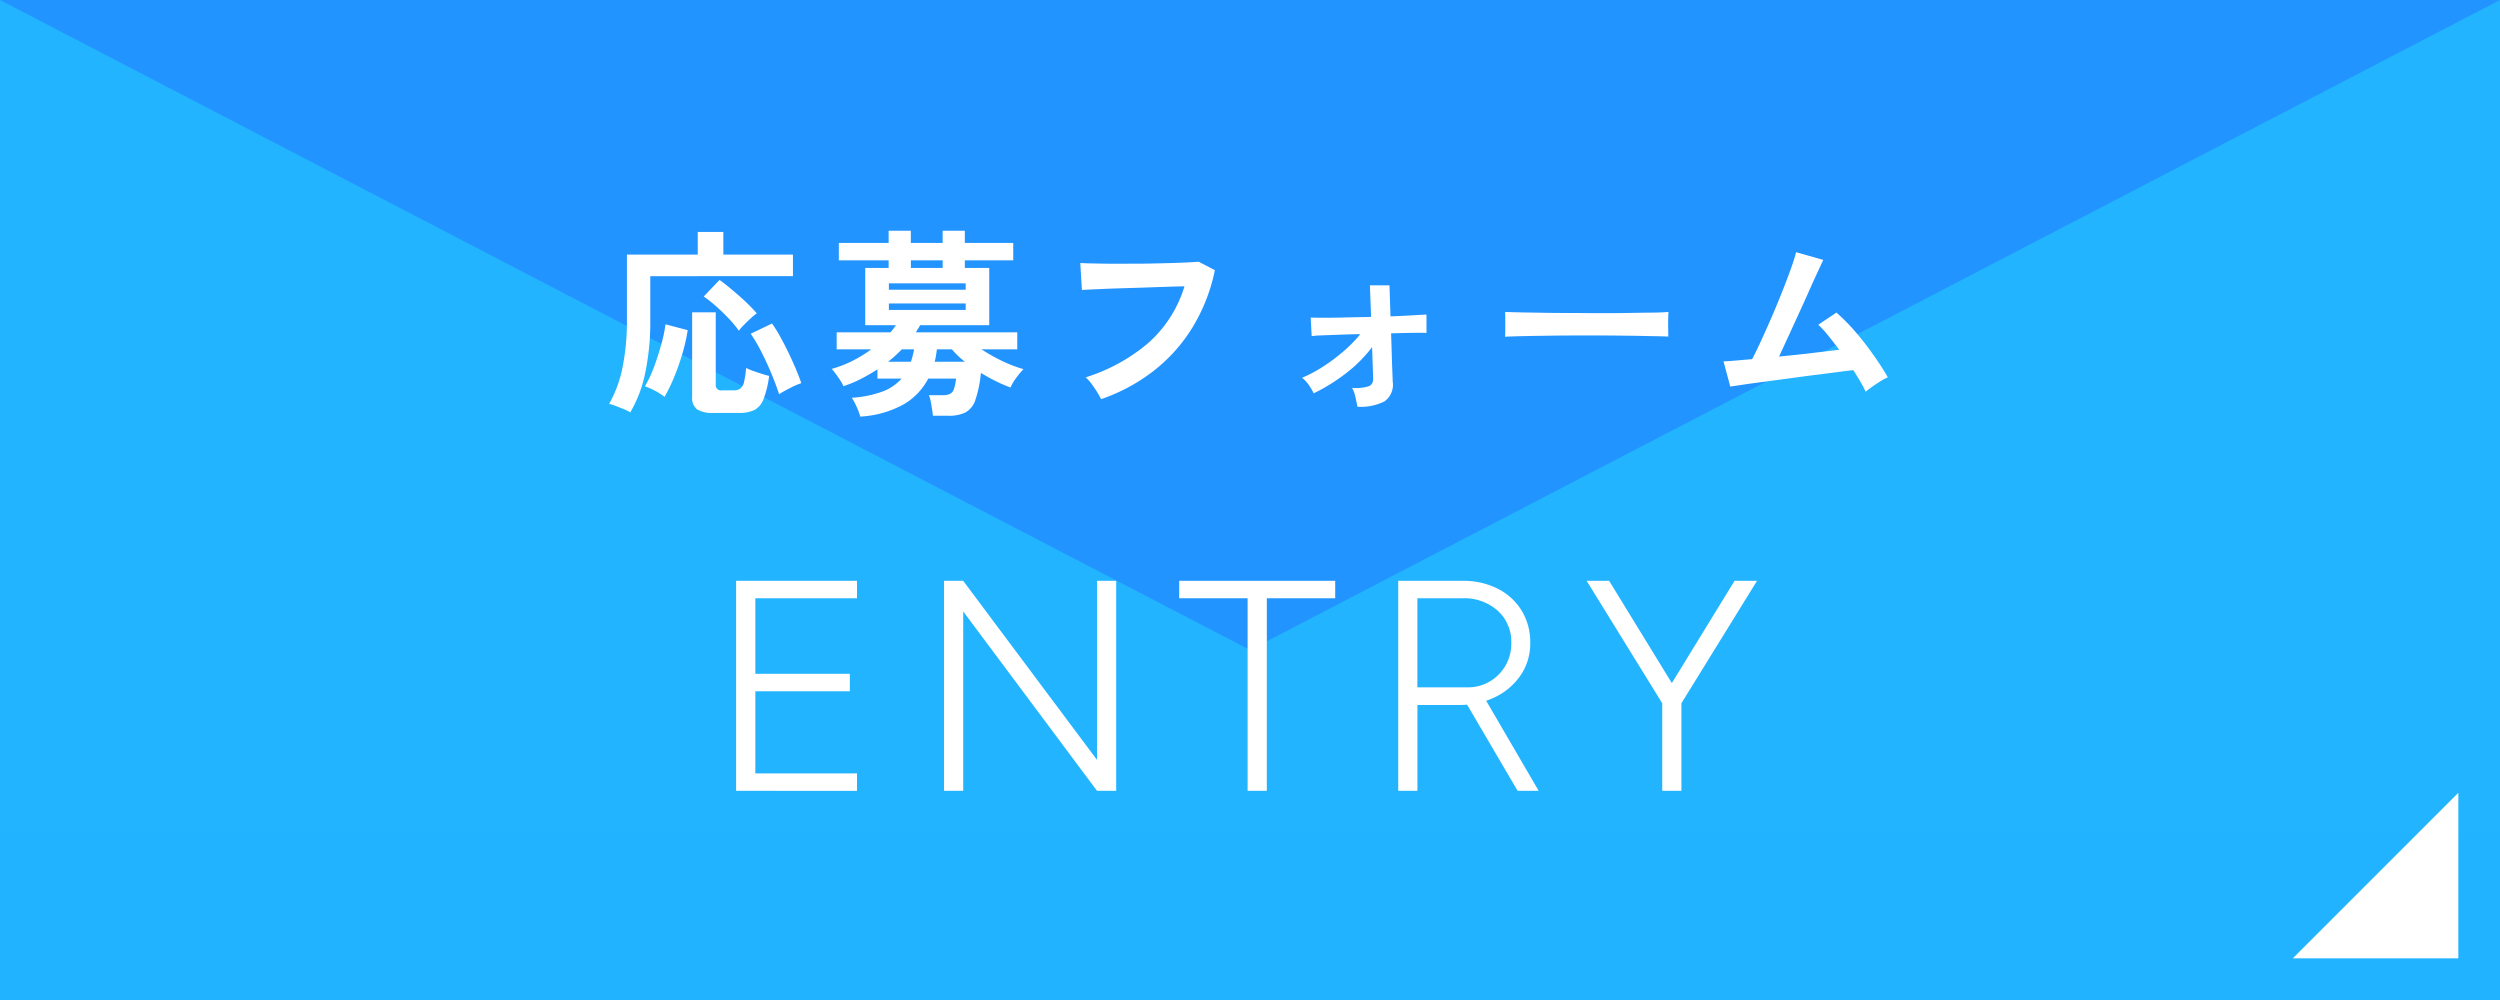
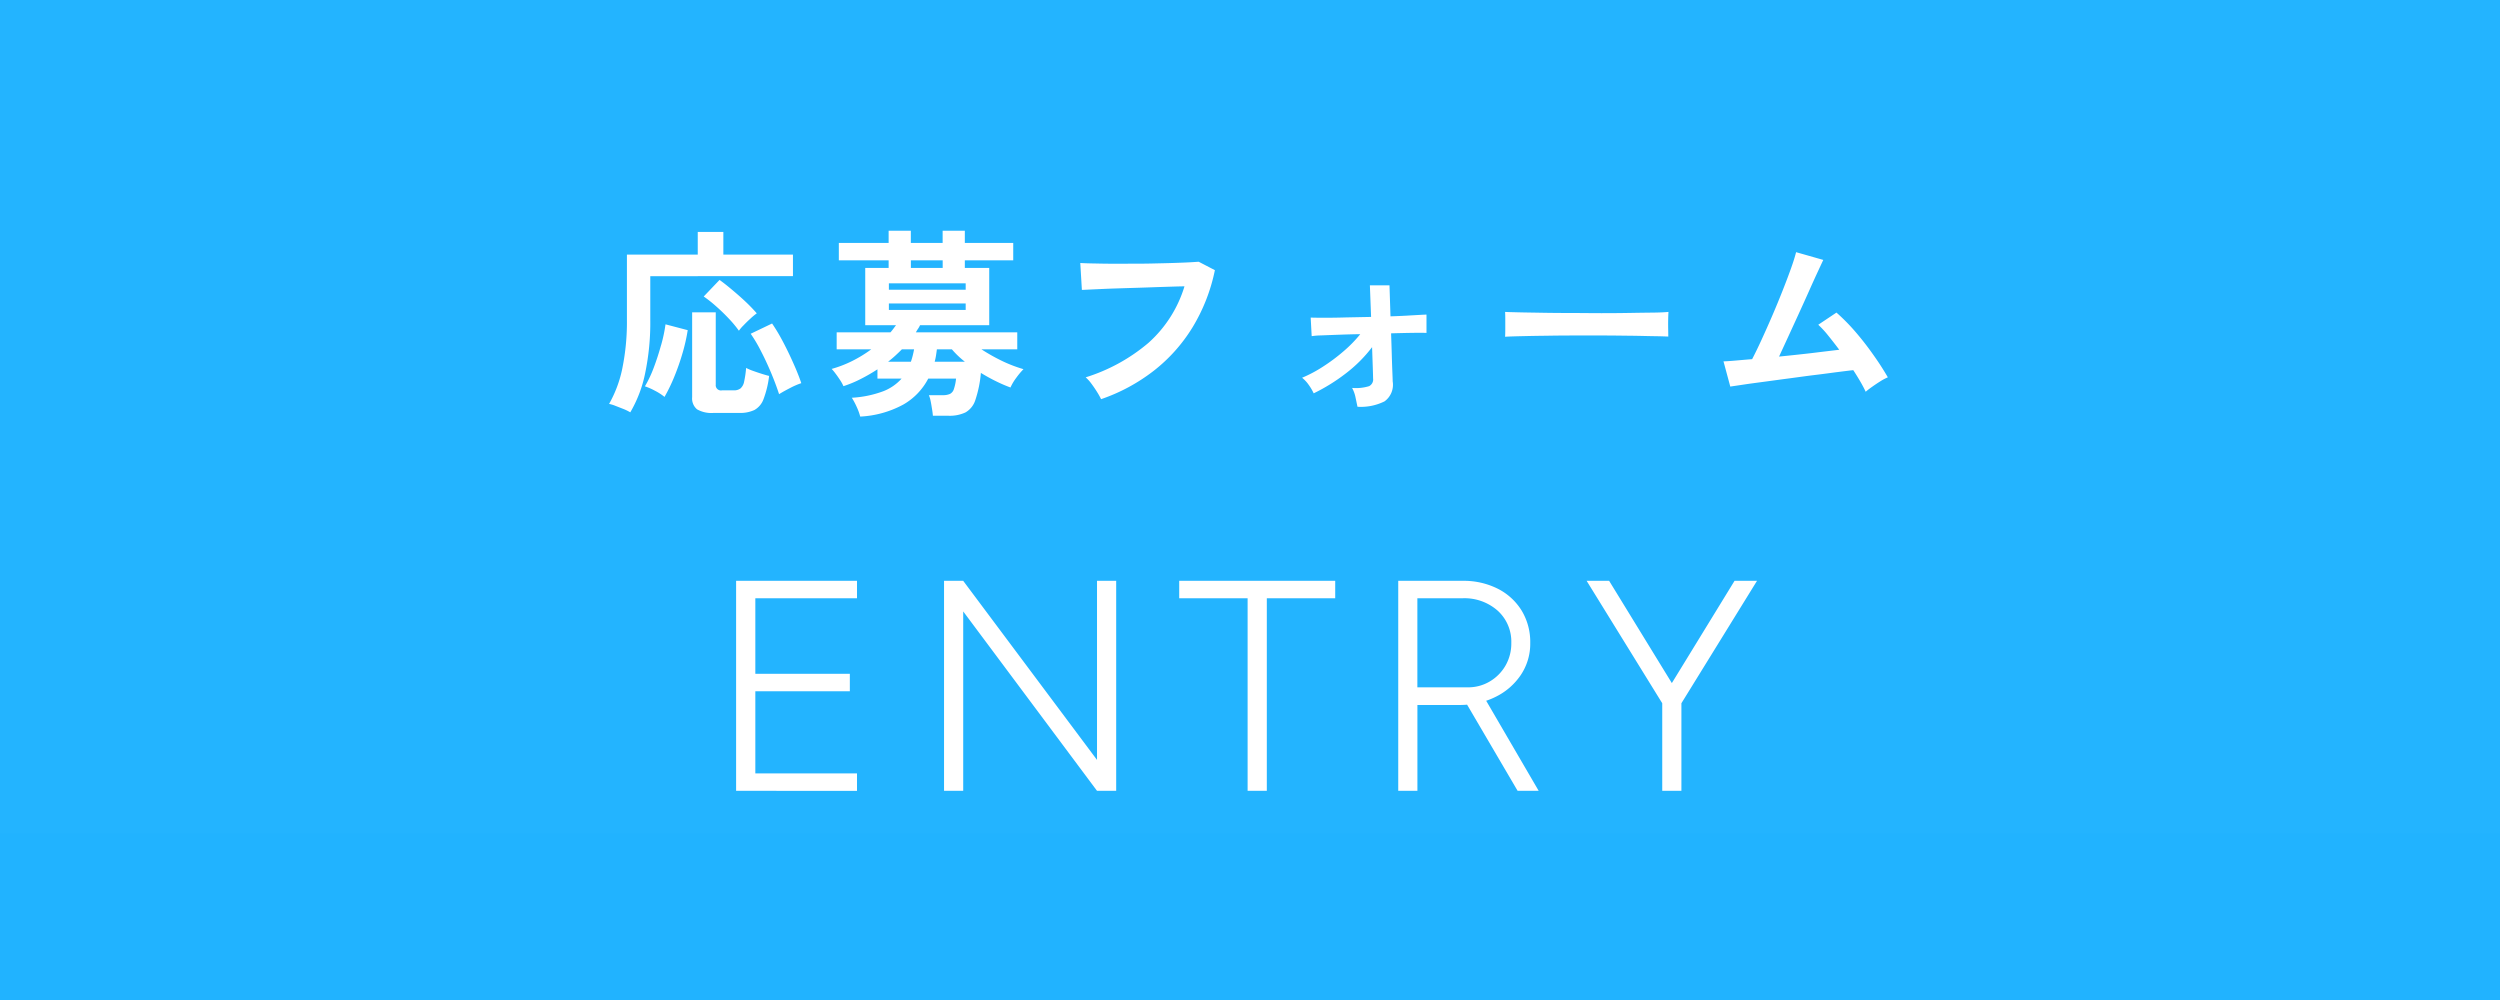
<svg xmlns="http://www.w3.org/2000/svg" id="fix_web.svg" width="300" height="120" viewBox="0 0 300 120">
  <defs>
    <style>
      .cls-1 {
        fill: #21b3ff;
      }

      .cls-2, .cls-3 {
        fill: #fff;
      }

      .cls-2 {
        fill-opacity: 0.01;
      }

      .cls-3, .cls-4 {
        fill-rule: evenodd;
      }

      .cls-4 {
        fill: #2194ff;
      }
    </style>
  </defs>
  <rect id="bg" class="cls-1" width="300" height="120" />
  <rect id="_文字範囲" data-name="※文字範囲" class="cls-2" width="300" height="100" />
-   <path id="arrow" class="cls-3" d="M691.13,1929L711,1909.13V1929" transform="translate(-416 -1814)" />
-   <path id="deco" class="cls-4" d="M416,1814H716l-150,78Z" transform="translate(-416 -1814)" />
+   <path id="deco" class="cls-4" d="M416,1814l-150,78Z" transform="translate(-416 -1814)" />
  <g id="svg">
    <path id="ENTRY" class="cls-3" d="M626.841,1883.7l-9.072,14.69v10.51h-2.3v-10.51l-9.072-14.69h2.7l7.525,12.27,7.523-12.27h2.7Zm-28.727,25.2-6.063-10.34c-0.325.03-.655,0.04-0.994,0.04h-4.968v10.3h-2.3v-25.2h7.74a9.076,9.076,0,0,1,4.212.95,7.149,7.149,0,0,1,2.863,2.63,7.284,7.284,0,0,1,1.025,3.87,6.734,6.734,0,0,1-1.134,3.85,7.732,7.732,0,0,1-3.078,2.65,8.2,8.2,0,0,1-1.076.44l6.3,10.81h-2.519Zm-3.366-13.11a5.244,5.244,0,0,0,1.889-1.88,5.31,5.31,0,0,0,.72-2.76,5.011,5.011,0,0,0-1.637-3.87,6.012,6.012,0,0,0-4.2-1.49h-5.436v10.69h6.048A5.048,5.048,0,0,0,594.748,1895.79Zm-26.73,13.11h-2.305v-23.11h-8.208v-2.09h18.72v2.09h-8.207v23.11Zm-36.433-21.53v21.53h-2.3v-25.2h2.3l16.057,21.49V1883.7h2.3v25.2h-2.3Zm-27.252-3.67h14.508v2.09h-12.2v9.07h11.34v2.09h-11.34v9.86h12.2v2.09H504.333v-25.2Z" transform="translate(-416 -1814)" />
    <path id="応募フォーム" class="cls-3" d="M641.634,1859.76c-0.336.21-.66,0.43-0.972,0.65s-0.572.42-.78,0.6c-0.16-.35-0.369-0.75-0.624-1.19s-0.544-.91-0.864-1.4c-0.416.04-1.024,0.12-1.824,0.22s-1.7.23-2.712,0.35-2.044.27-3.108,0.41-2.08.28-3.048,0.41-1.812.24-2.532,0.35-1.233.18-1.536,0.23l-0.816-3.03c0.255,0,.688-0.03,1.3-0.08s1.32-.12,2.136-0.18c0.32-.61.687-1.36,1.1-2.26s0.844-1.86,1.284-2.88,0.86-2.04,1.26-3.05,0.744-1.92,1.032-2.73,0.488-1.46.6-1.92l3.264,0.93q-0.24.51-.7,1.5t-1.032,2.28c-0.384.86-.788,1.75-1.212,2.68s-0.84,1.83-1.248,2.72-0.78,1.69-1.116,2.42q1.966-.195,3.912-0.42c1.3-.16,2.4-0.29,3.312-0.4q-0.7-.93-1.356-1.74a11.323,11.323,0,0,0-1.164-1.26l2.184-1.46a23.467,23.467,0,0,1,2.244,2.27,34.749,34.749,0,0,1,2.16,2.77c0.68,0.95,1.268,1.87,1.764,2.73A6.01,6.01,0,0,0,641.634,1859.76Zm-25.452-6.28c0.008,0.4.012,0.7,0.012,0.91-0.4-.02-0.988-0.04-1.764-0.05s-1.68-.04-2.712-0.05-2.128-.03-3.288-0.03h-3.516q-1.777,0-3.384.03c-1.072.01-2.036,0.03-2.892,0.05s-1.533.04-2.028,0.07c0.016-.22.024-0.53,0.024-0.91v-1.15c0-.39-0.008-0.69-0.024-0.92,0.3,0.02.844,0.03,1.62,0.05s1.7,0.03,2.784.05,2.236,0.03,3.468.03,2.464,0.02,3.7.02,2.4-.01,3.492-0.03,2.044-.03,2.844-0.04,1.368-.05,1.7-0.08c-0.016.21-.028,0.51-0.036,0.89S616.174,1853.09,616.182,1853.48Zm-30.468.46q-1.176.015-2.784,0.06,0.048,1.32.084,2.58c0.024,0.84.048,1.55,0.072,2.12s0.036,0.93.036,1.06a2.464,2.464,0,0,1-.972,2.4,6.352,6.352,0,0,1-3.252.65q-0.1-.48-0.24-1.14a3.966,3.966,0,0,0-.408-1.12,5.341,5.341,0,0,0,2.04-.21,0.9,0.9,0,0,0,.48-0.94c0-.16-0.012-0.59-0.036-1.3s-0.052-1.52-.084-2.44a16.637,16.637,0,0,1-3.192,3.18,21.983,21.983,0,0,1-3.816,2.36,6.115,6.115,0,0,0-.6-1.02,3.953,3.953,0,0,0-.792-0.85,15.734,15.734,0,0,0,2.472-1.31,21.74,21.74,0,0,0,2.484-1.85,15.587,15.587,0,0,0,2.028-2.07c-0.928.01-1.809,0.04-2.64,0.07s-1.532.06-2.1,0.08a8.484,8.484,0,0,0-1.092.09l-0.12-2.23c0.351,0.01.9,0.02,1.656,0.02s1.616-.01,2.592-0.04l3-.06-0.144-3.79h2.352l0.12,3.72q1.416-.045,2.568-0.12c0.768-.04,1.352-0.08,1.752-0.09v2.2C586.986,1853.94,586.5,1853.93,585.714,1853.94Zm-31.272,4.56a21.836,21.836,0,0,1-6.312,3.4,8.31,8.31,0,0,0-.456-0.82c-0.208-.34-0.436-0.67-0.684-1.01a4.943,4.943,0,0,0-.708-0.79,21.459,21.459,0,0,0,7.548-4.15,14.873,14.873,0,0,0,4.308-6.77c-0.752.01-1.608,0.04-2.568,0.07s-1.94.07-2.94,0.1-1.96.06-2.88,0.09-1.724.07-2.412,0.1-1.192.06-1.512,0.07l-0.192-3.23q0.7,0.045,1.824.06,1.128,0.03,2.508.03c0.92,0,1.864-.01,2.832-0.01s1.908-.03,2.82-0.05,1.736-.05,2.472-0.08,1.32-.07,1.752-0.1l1.944,1.01a21.43,21.43,0,0,1-2.688,6.87A19.535,19.535,0,0,1,554.442,1858.5Zm-15.624-.2a9.291,9.291,0,0,0-.876,1.05,5.875,5.875,0,0,0-.684,1.15,17.563,17.563,0,0,1-1.716-.74c-0.616-.3-1.228-0.64-1.836-1.01a13.9,13.9,0,0,1-.66,3.24,2.614,2.614,0,0,1-1.188,1.5,4.452,4.452,0,0,1-2.064.4h-1.848c-0.016-.21-0.048-0.48-0.1-0.79s-0.1-.64-0.168-0.96a3.017,3.017,0,0,0-.216-0.72h1.656a2.017,2.017,0,0,0,.876-0.15,0.958,0.958,0,0,0,.468-0.57,5.521,5.521,0,0,0,.264-1.27h-3.336a7.642,7.642,0,0,1-2.964,3.1,12.048,12.048,0,0,1-5.2,1.46,6.708,6.708,0,0,0-.408-1.13,8.4,8.4,0,0,0-.6-1.13,12.839,12.839,0,0,0,3.744-.77,5.712,5.712,0,0,0,2.232-1.53h-2.9v-1.11a20.856,20.856,0,0,1-1.992,1.15,13.541,13.541,0,0,1-2.088.87,4.6,4.6,0,0,0-.384-0.7c-0.176-.27-0.36-0.54-0.552-0.79a5.522,5.522,0,0,0-.48-0.58,13.865,13.865,0,0,0,2.424-.93,15.408,15.408,0,0,0,2.328-1.42H516.4v-2.04h6.456c0.128-.14.243-0.29,0.348-0.43s0.212-.29.324-0.43h-3.7v-6.87h2.808v-0.91h-5.976v-2.09h5.976v-1.46h2.664v1.46h3.816v-1.46h2.664v1.46h5.808v2.09h-5.808v0.91h2.928v6.87h-8.3a2.9,2.9,0,0,1-.24.43c-0.1.14-.184,0.29-0.264,0.43h12.168v2.04h-4.3a22.88,22.88,0,0,0,2.508,1.41A16.79,16.79,0,0,0,538.818,1858.3Zm-15.384-1.62c-0.273.25-.56,0.49-0.864,0.73h2.736c0.08-.23.152-0.46,0.216-0.72s0.12-.51.168-0.77h-1.464C523.97,1856.18,523.706,1856.43,523.434,1856.68Zm5.688-11.44h-3.816v0.91h3.816v-0.91Zm2.76,2.76h-9.216v0.77h9.216V1848Zm0,3.19v-0.77h-9.216v0.77h9.216Zm-1.656,4.73h-1.8c-0.032.26-.068,0.51-0.108,0.76a7.272,7.272,0,0,1-.156.73h3.624A10.84,10.84,0,0,1,530.226,1855.92Zm-20.736,5.38c-0.272-.83-0.6-1.71-0.984-2.62s-0.789-1.78-1.212-2.59a17.181,17.181,0,0,0-1.212-2.04l2.568-1.23c0.3,0.44.624,0.95,0.96,1.55s0.664,1.24.984,1.9,0.616,1.32.888,1.95c0.272,0.65.5,1.23,0.672,1.76a8.828,8.828,0,0,0-1.32.57Q510.042,1860.955,509.49,1861.3Zm-15.456-8.91a29.729,29.729,0,0,1-.624,6.44,15.275,15.275,0,0,1-1.776,4.65,5.765,5.765,0,0,0-.816-0.4c-0.336-.13-0.66-0.26-0.972-0.38a4,4,0,0,0-.756-0.23,14.507,14.507,0,0,0,1.6-4.32,27.85,27.85,0,0,0,.54-5.8v-7.8h8.5v-2.72h3.072v2.72h8.352v2.59H494.034v5.25Zm1.3,3.02a18.074,18.074,0,0,0,.528-2.49l2.664,0.7a21.234,21.234,0,0,1-.612,2.72,27.961,27.961,0,0,1-.984,2.83,20.209,20.209,0,0,1-1.188,2.46,6.449,6.449,0,0,0-1.164-.75,7.249,7.249,0,0,0-1.188-.52,14,14,0,0,0,1.056-2.23C494.778,1857.25,495.074,1856.34,495.33,1855.41Zm9.336-1.72a13.355,13.355,0,0,0-1.176-1.42c-0.48-.51-0.988-1.01-1.524-1.48a15.244,15.244,0,0,0-1.524-1.21l1.9-1.99c0.447,0.32.94,0.71,1.476,1.16s1.068,0.91,1.6,1.41,0.992,0.98,1.392,1.44a7.49,7.49,0,0,0-.768.64q-0.432.39-.8,0.78A4.766,4.766,0,0,0,504.666,1853.69Zm-2.784,6.5a0.629,0.629,0,0,0,.768.65h1.368a1.282,1.282,0,0,0,.84-0.23,1.433,1.433,0,0,0,.432-0.81,11.938,11.938,0,0,0,.24-1.65,6.248,6.248,0,0,0,.816.35c0.336,0.12.68,0.24,1.032,0.35s0.656,0.2.912,0.26a11.785,11.785,0,0,1-.672,2.79,2.434,2.434,0,0,1-1.092,1.3,4.035,4.035,0,0,1-1.86.35h-3.024a3.476,3.476,0,0,1-2-.43,1.7,1.7,0,0,1-.588-1.46v-10.18h2.832v8.71Z" transform="translate(-416 -1814)" />
  </g>
</svg>